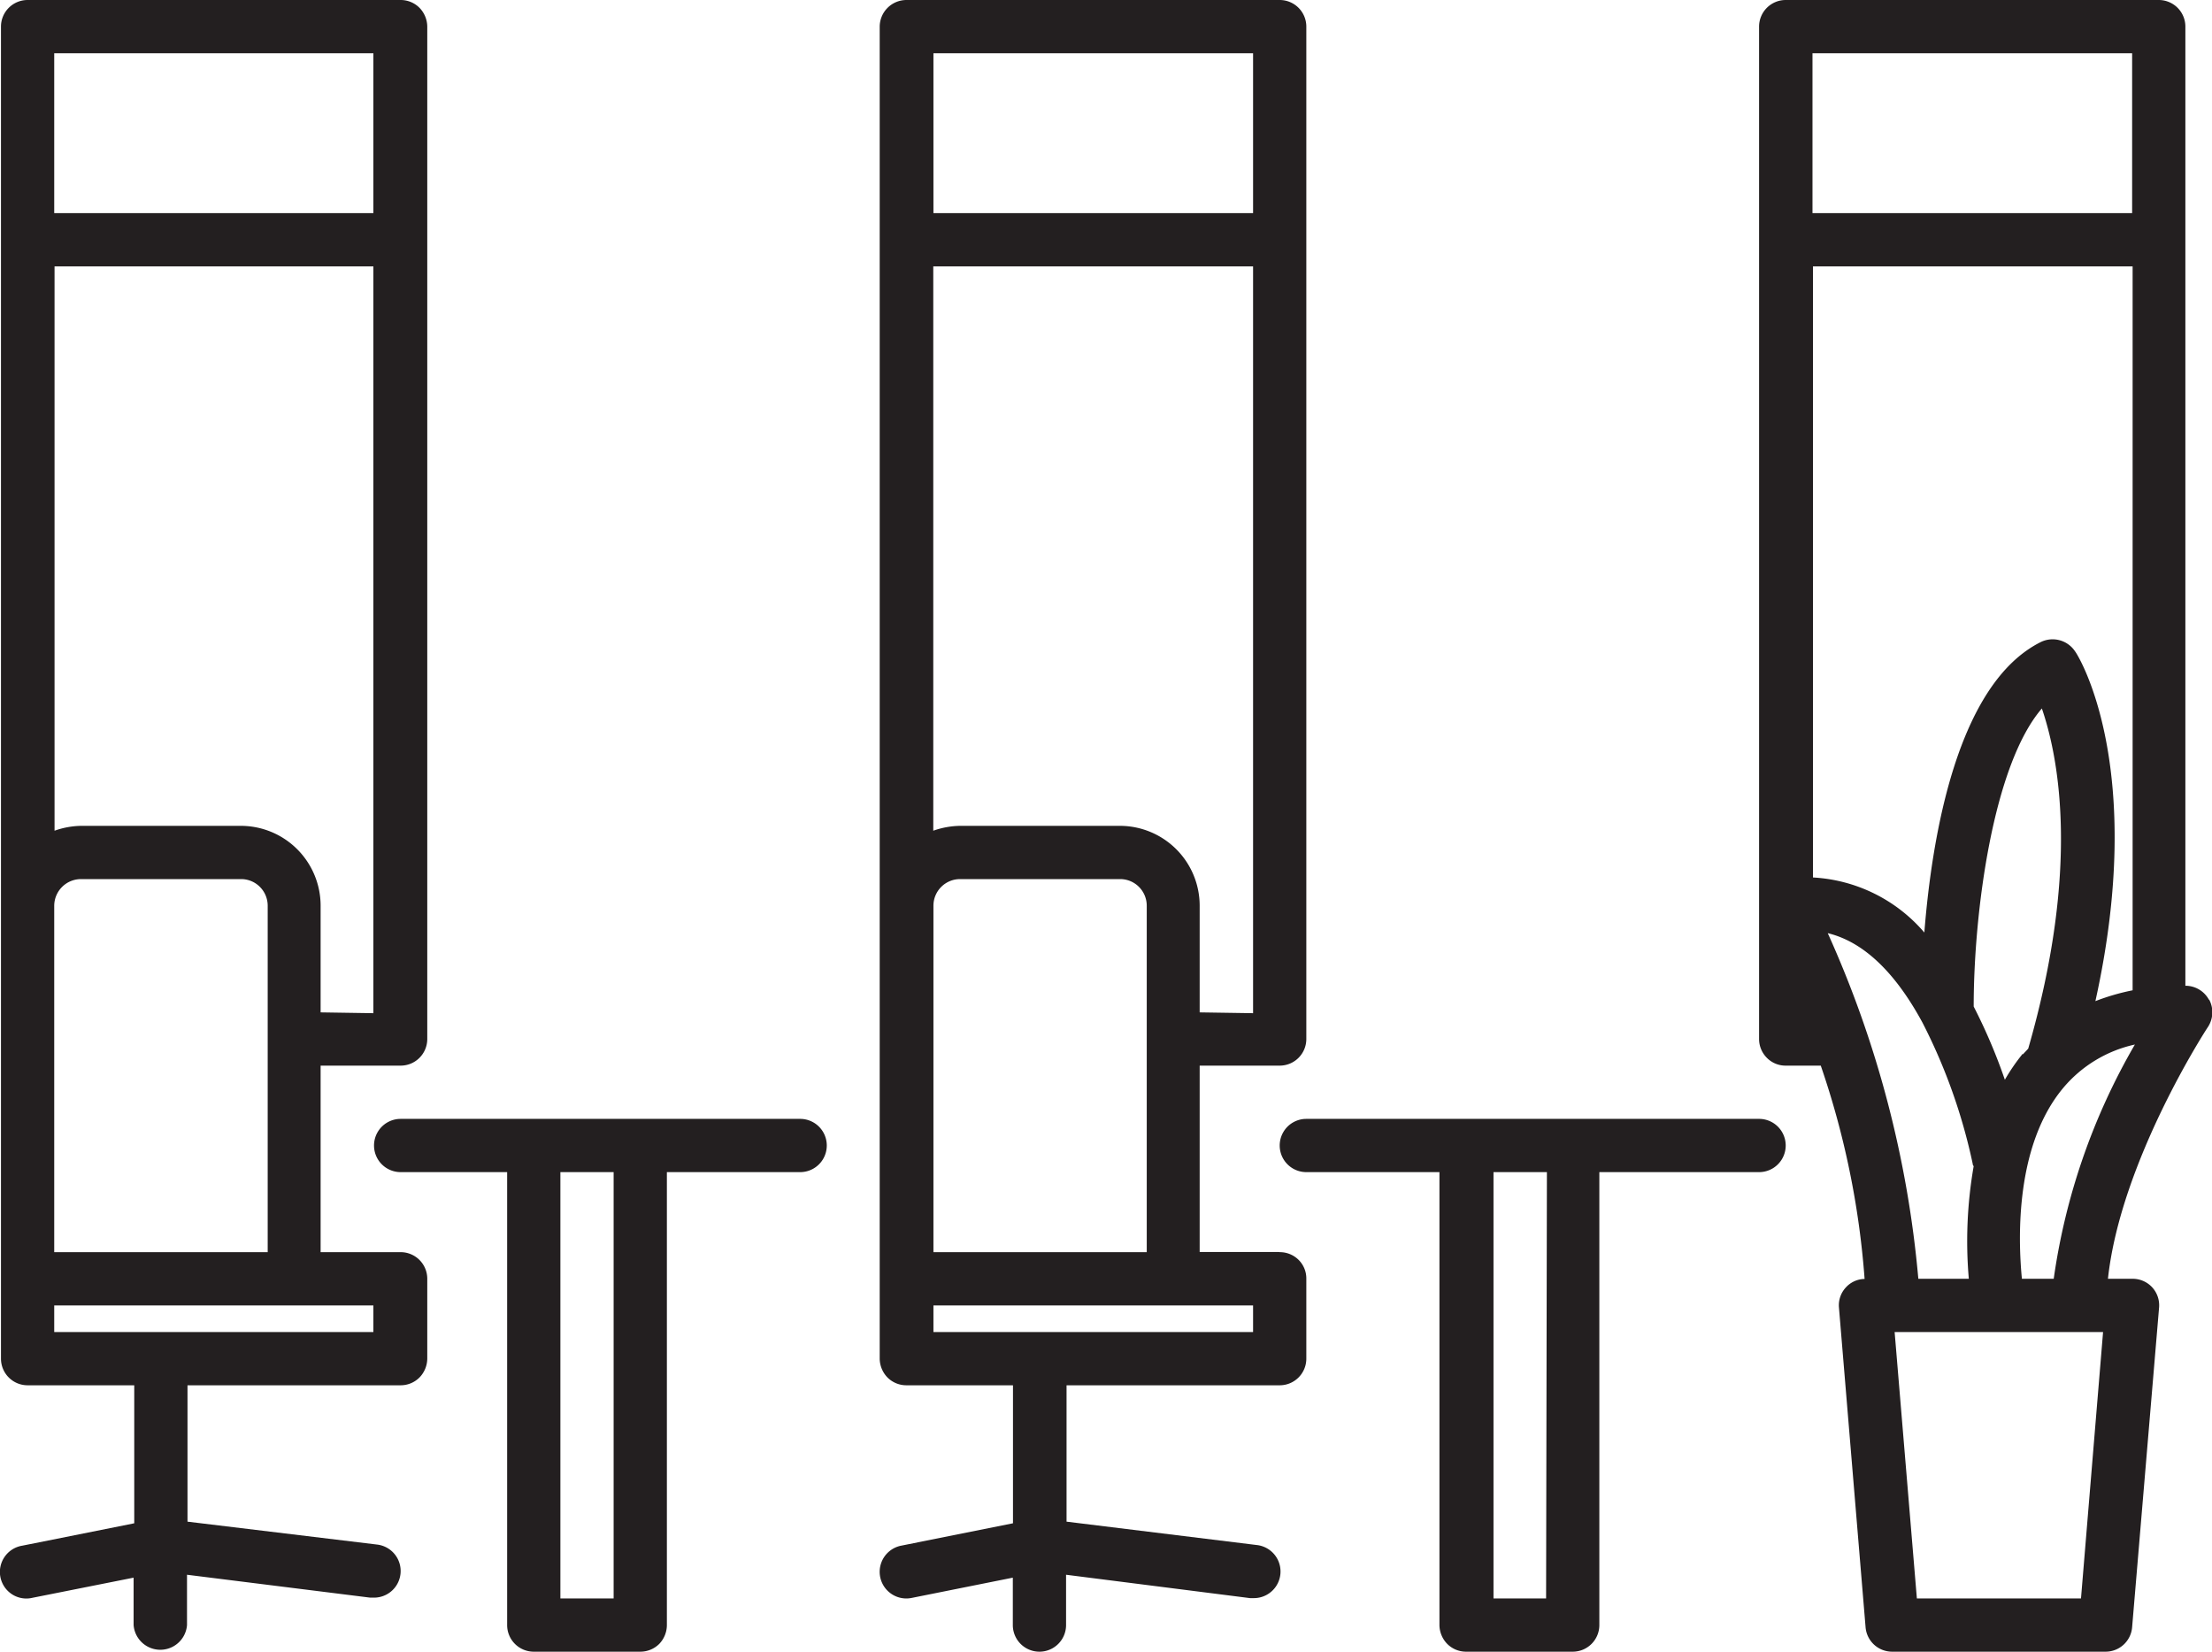
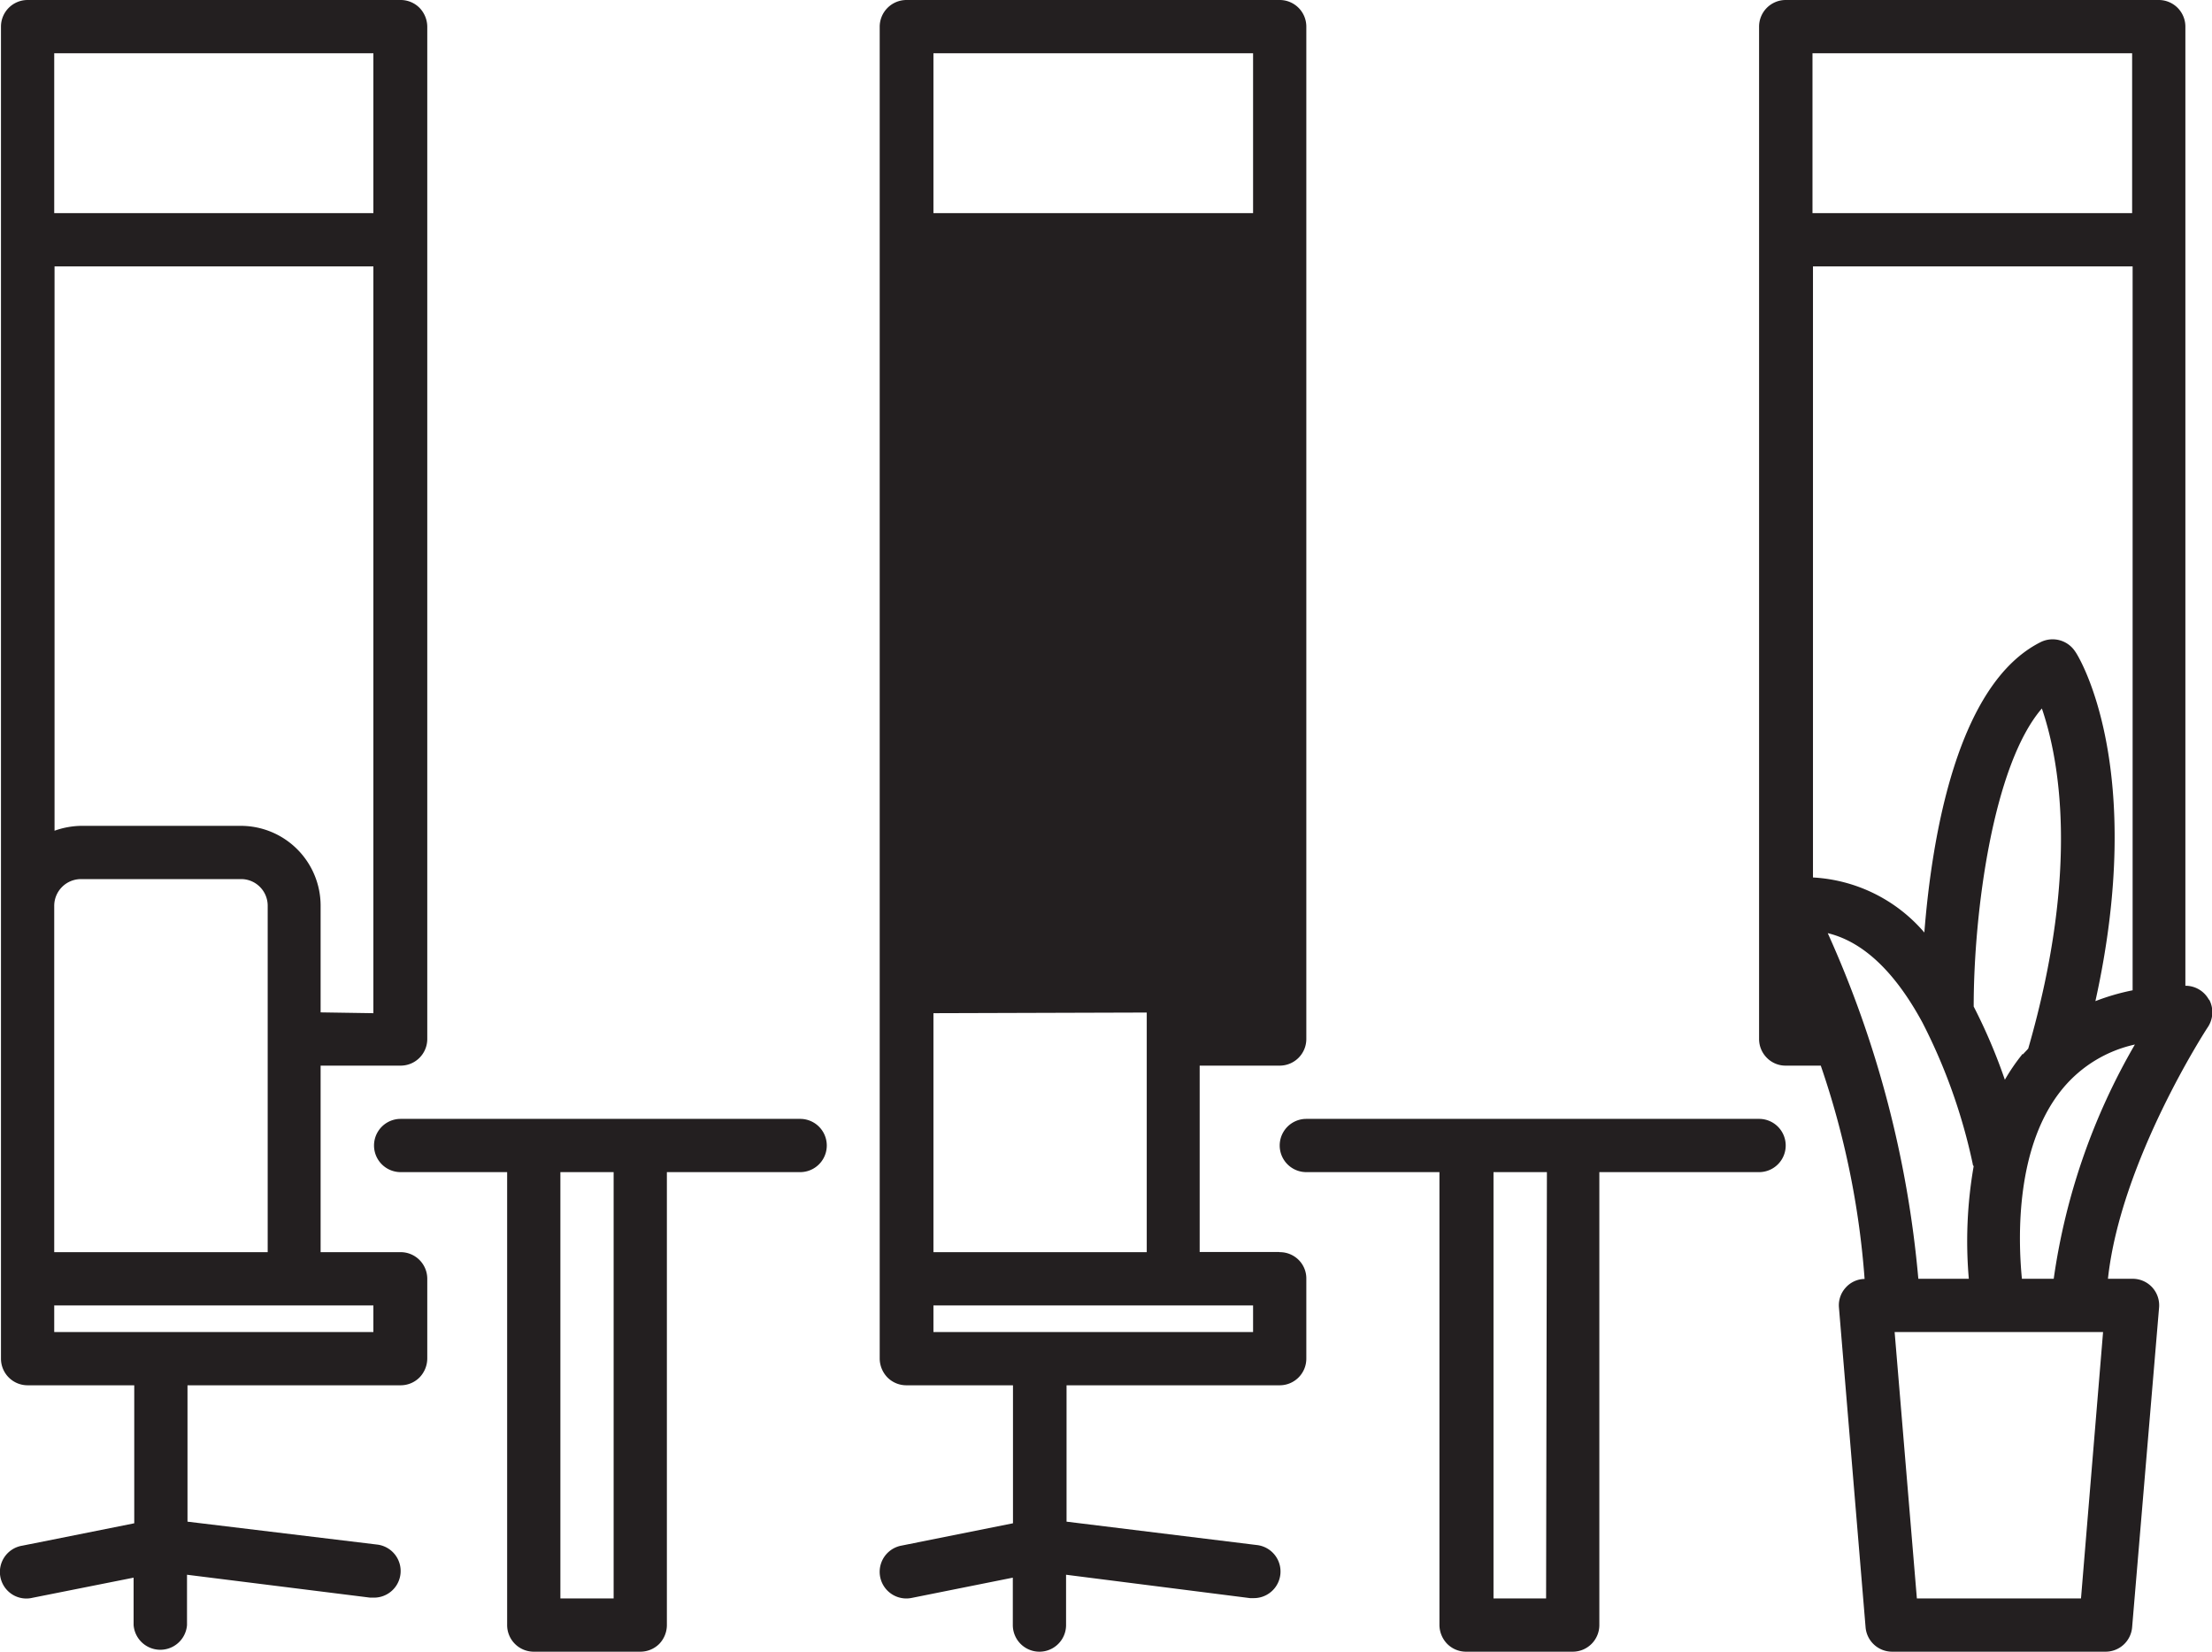
<svg xmlns="http://www.w3.org/2000/svg" viewBox="0 0 136.26 101.74">
  <defs>
    <style>.cls-1{fill:#231f20;}</style>
  </defs>
  <g id="Layer_2" data-name="Layer 2">
    <g id="Layer_1-2" data-name="Layer 1">
-       <path class="cls-1" d="M108.36,68.92H80.47a1.64,1.64,0,0,0,0,3.28h8.2v27.9a1.69,1.69,0,0,0,.48,1.16,1.64,1.64,0,0,0,1.16.48h6.57a1.64,1.64,0,0,0,1.64-1.64V72.2h9.84a1.64,1.64,0,1,0,0-3.28ZM95.24,98.46H92V72.2h3.29ZM49.29,68.92H24.68a1.64,1.64,0,1,0,0,3.28h6.56v27.9a1.64,1.64,0,0,0,1.64,1.64h6.56a1.65,1.65,0,0,0,1.17-.48,1.68,1.68,0,0,0,.47-1.16V72.2h8.21a1.64,1.64,0,1,0,0-3.28ZM37.8,98.46H34.52V72.2H37.8ZM24.68,77.13H19.75V65.64h4.93A1.64,1.64,0,0,0,26.32,64V1.64A1.69,1.69,0,0,0,25.84.48,1.64,1.64,0,0,0,24.68,0H1.7A1.64,1.64,0,0,0,.06,1.64V83.69A1.64,1.64,0,0,0,1.7,85.33H8.27v8.5l-6.9,1.38a1.64,1.64,0,0,0-.62,3A1.62,1.62,0,0,0,2,98.42l6.23-1.24v2.92a1.65,1.65,0,0,0,3.29,0V97l11.28,1.41h0l.22,0a1.64,1.64,0,0,0,.2-3.27L11.55,93.73v-8.4H24.68a1.64,1.64,0,0,0,1.16-.48,1.69,1.69,0,0,0,.48-1.16V78.77a1.64,1.64,0,0,0-1.64-1.64ZM3.34,57.43V55.79A1.65,1.65,0,0,1,5,54.15h9.85a1.63,1.63,0,0,1,1.16.48,1.64,1.64,0,0,1,.48,1.16V77.13H3.34Zm16.41,4.93V55.79a4.92,4.92,0,0,0-4.92-4.92H5a5.11,5.11,0,0,0-1.64.3V16.41H23v46ZM23,3.28v9.85H3.34V3.28Zm0,78.77H3.34V80.41H23Zm55.79-4.93H73.9V65.64h4.93A1.64,1.64,0,0,0,80.47,64V1.64A1.64,1.64,0,0,0,78.83,0h-23a1.65,1.65,0,0,0-1.64,1.64V83.69a1.69,1.69,0,0,0,.48,1.16,1.64,1.64,0,0,0,1.16.48h6.57v8.5l-6.89,1.38a1.64,1.64,0,0,0,.64,3.22l6.24-1.25v2.92a1.64,1.64,0,0,0,3.28,0V97L77,98.44h0l.22,0a1.64,1.64,0,0,0,.2-3.27L65.7,93.73v-8.4H78.83a1.64,1.64,0,0,0,1.64-1.64V78.77A1.61,1.61,0,0,0,80,77.61a1.64,1.64,0,0,0-1.16-.48ZM57.5,57.43V55.79a1.64,1.64,0,0,1,1.64-1.64H69a1.63,1.63,0,0,1,1.16.48,1.64,1.64,0,0,1,.48,1.16V77.13H57.5Zm16.4,4.93V55.79A4.92,4.92,0,0,0,69,50.87H59.14a5.17,5.17,0,0,0-1.65.3V16.41h19.7v46ZM77.19,3.28v9.85H57.5V3.28Zm0,78.77H57.5V80.41H77.19Zm58.88-20.47a1.64,1.64,0,0,0-1.45-.86V1.64A1.64,1.64,0,0,0,133,0H110a1.64,1.64,0,0,0-1.64,1.64V64a1.64,1.64,0,0,0,.48,1.16,1.61,1.61,0,0,0,1.16.48h2.16a52.14,52.14,0,0,1,2.7,13.14,1.59,1.59,0,0,0-1.17.54,1.61,1.61,0,0,0-.41,1.22l1.64,19.69h0a1.64,1.64,0,0,0,1.64,1.51H129.7a1.64,1.64,0,0,0,1.64-1.51L133,80.54a1.64,1.64,0,0,0-.43-1.25,1.63,1.63,0,0,0-1.21-.52h-1.51c.78-7.26,6.1-15.43,6.16-15.51a1.66,1.66,0,0,0,.08-1.68Zm-7,.12c3.19-14.37-1-21.26-1.24-21.57a1.66,1.66,0,0,0-2.12-.58c-5.14,2.57-6.7,11.94-7.17,17.89a9.72,9.72,0,0,0-6.86-3.39V16.41h19.69V61a13.81,13.81,0,0,0-2.3.67ZM118.17,78.77a65.79,65.79,0,0,0-5.58-21.29c2.53.61,4.44,2.93,5.84,5.52h0a34.9,34.9,0,0,1,3.09,8.69s0,.09.06.14h0a26.89,26.89,0,0,0-.3,6.94Zm6.43-13.86h0a12.28,12.28,0,0,0-1.1,1.6A34.25,34.25,0,0,0,121.58,62c0-5.81,1.19-14.87,4.2-18.36,1,2.92,2.4,9.72-.84,20.95-.11.13-.23.24-.33.36Zm6.74-61.63v9.85H111.65V3.28Zm-3.15,95.18H118.08l-1.37-16.41h12.84Zm-1.64-19.69h-2c-.25-2.57-.39-8.24,2.54-11.75a8,8,0,0,1,4.42-2.68,39.81,39.81,0,0,0-5,14.43Z" />
+       <path class="cls-1" d="M108.36,68.92H80.47a1.64,1.64,0,0,0,0,3.28h8.2v27.9a1.69,1.69,0,0,0,.48,1.16,1.64,1.64,0,0,0,1.16.48h6.57a1.64,1.64,0,0,0,1.64-1.64V72.2h9.84a1.64,1.64,0,1,0,0-3.28ZM95.24,98.46H92V72.2h3.29ZM49.29,68.92H24.68a1.64,1.64,0,1,0,0,3.28h6.56v27.9a1.64,1.64,0,0,0,1.64,1.64h6.56a1.65,1.65,0,0,0,1.17-.48,1.68,1.68,0,0,0,.47-1.16V72.2h8.21a1.64,1.64,0,1,0,0-3.28ZM37.8,98.46H34.52V72.2H37.8ZM24.68,77.13H19.75V65.64h4.93A1.64,1.64,0,0,0,26.32,64V1.64A1.69,1.69,0,0,0,25.84.48,1.64,1.64,0,0,0,24.68,0H1.7A1.64,1.64,0,0,0,.06,1.64V83.69A1.64,1.64,0,0,0,1.7,85.33H8.27v8.5l-6.9,1.38a1.64,1.64,0,0,0-.62,3A1.62,1.62,0,0,0,2,98.42l6.23-1.24v2.92a1.65,1.65,0,0,0,3.29,0V97l11.28,1.41h0l.22,0a1.64,1.64,0,0,0,.2-3.27L11.55,93.73v-8.4H24.68a1.64,1.64,0,0,0,1.16-.48,1.69,1.69,0,0,0,.48-1.16V78.77a1.64,1.64,0,0,0-1.64-1.64ZM3.34,57.43V55.79A1.65,1.65,0,0,1,5,54.15h9.85a1.63,1.63,0,0,1,1.16.48,1.64,1.64,0,0,1,.48,1.16V77.13H3.34Zm16.41,4.93V55.79a4.92,4.92,0,0,0-4.92-4.92H5a5.11,5.11,0,0,0-1.64.3V16.41H23v46ZM23,3.28v9.85H3.34V3.28Zm0,78.77H3.34V80.41H23Zm55.79-4.93H73.9V65.64h4.93A1.64,1.64,0,0,0,80.47,64V1.64A1.64,1.64,0,0,0,78.83,0h-23a1.65,1.65,0,0,0-1.64,1.64V83.69a1.69,1.69,0,0,0,.48,1.16,1.64,1.64,0,0,0,1.16.48h6.57v8.5l-6.89,1.38a1.64,1.64,0,0,0,.64,3.22l6.24-1.25v2.92a1.64,1.64,0,0,0,3.28,0V97L77,98.44h0l.22,0a1.64,1.64,0,0,0,.2-3.27L65.7,93.73v-8.4H78.83a1.64,1.64,0,0,0,1.64-1.64V78.77A1.61,1.61,0,0,0,80,77.61a1.64,1.64,0,0,0-1.16-.48ZM57.5,57.43V55.79a1.64,1.64,0,0,1,1.64-1.64H69a1.63,1.63,0,0,1,1.16.48,1.64,1.64,0,0,1,.48,1.16V77.13H57.5Zm16.4,4.93V55.79A4.92,4.92,0,0,0,69,50.87H59.14a5.17,5.17,0,0,0-1.65.3V16.41v46ZM77.19,3.28v9.85H57.5V3.28Zm0,78.77H57.5V80.41H77.19Zm58.88-20.47a1.64,1.64,0,0,0-1.45-.86V1.64A1.64,1.64,0,0,0,133,0H110a1.64,1.64,0,0,0-1.64,1.64V64a1.64,1.64,0,0,0,.48,1.16,1.61,1.61,0,0,0,1.16.48h2.16a52.14,52.14,0,0,1,2.7,13.14,1.59,1.59,0,0,0-1.17.54,1.61,1.61,0,0,0-.41,1.22l1.64,19.69h0a1.64,1.64,0,0,0,1.64,1.51H129.7a1.64,1.64,0,0,0,1.64-1.51L133,80.54a1.64,1.64,0,0,0-.43-1.25,1.63,1.63,0,0,0-1.21-.52h-1.51c.78-7.26,6.1-15.43,6.16-15.51a1.66,1.66,0,0,0,.08-1.68Zm-7,.12c3.19-14.37-1-21.26-1.24-21.57a1.66,1.66,0,0,0-2.12-.58c-5.14,2.57-6.7,11.94-7.17,17.89a9.72,9.72,0,0,0-6.86-3.39V16.41h19.69V61a13.81,13.81,0,0,0-2.3.67ZM118.17,78.77a65.79,65.79,0,0,0-5.58-21.29c2.53.61,4.44,2.93,5.84,5.52h0a34.9,34.9,0,0,1,3.09,8.69s0,.09.06.14h0a26.89,26.89,0,0,0-.3,6.94Zm6.43-13.86h0a12.28,12.28,0,0,0-1.1,1.6A34.25,34.25,0,0,0,121.58,62c0-5.81,1.19-14.87,4.2-18.36,1,2.92,2.4,9.72-.84,20.95-.11.13-.23.24-.33.36Zm6.74-61.63v9.85H111.65V3.28Zm-3.15,95.18H118.08l-1.37-16.41h12.84Zm-1.64-19.69h-2c-.25-2.57-.39-8.24,2.54-11.75a8,8,0,0,1,4.42-2.68,39.81,39.81,0,0,0-5,14.43Z" />
    </g>
  </g>
</svg>